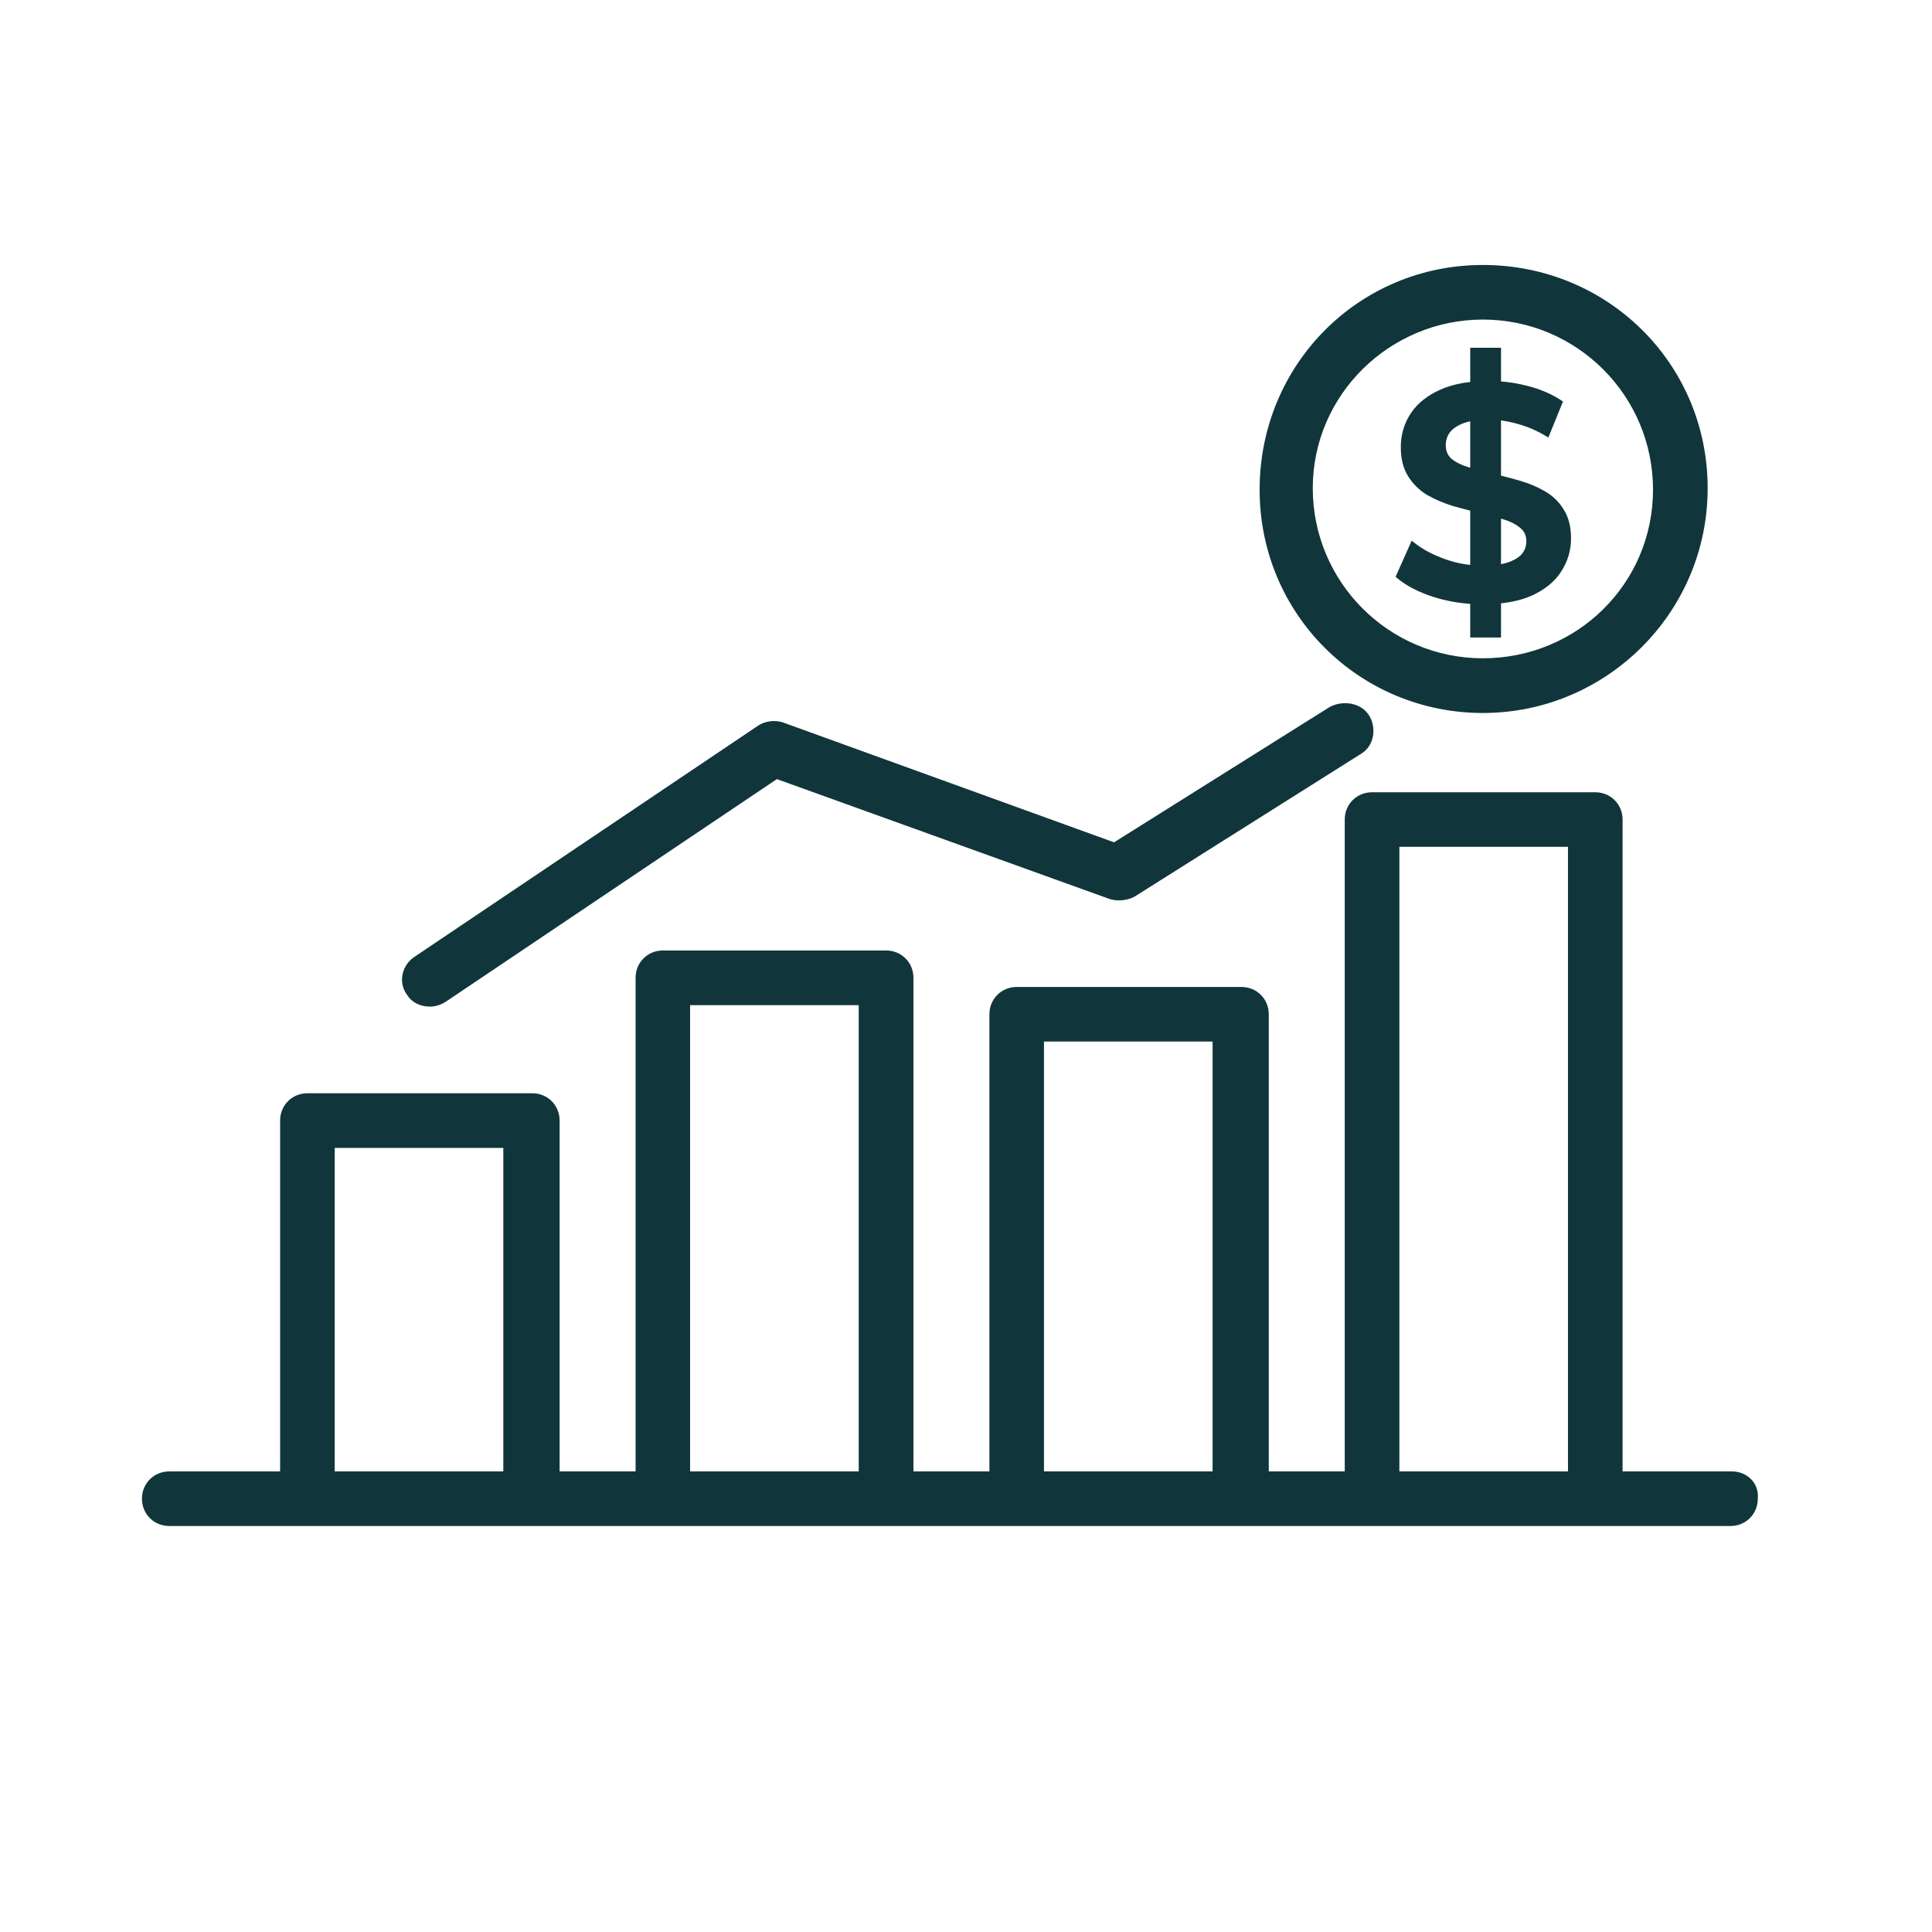
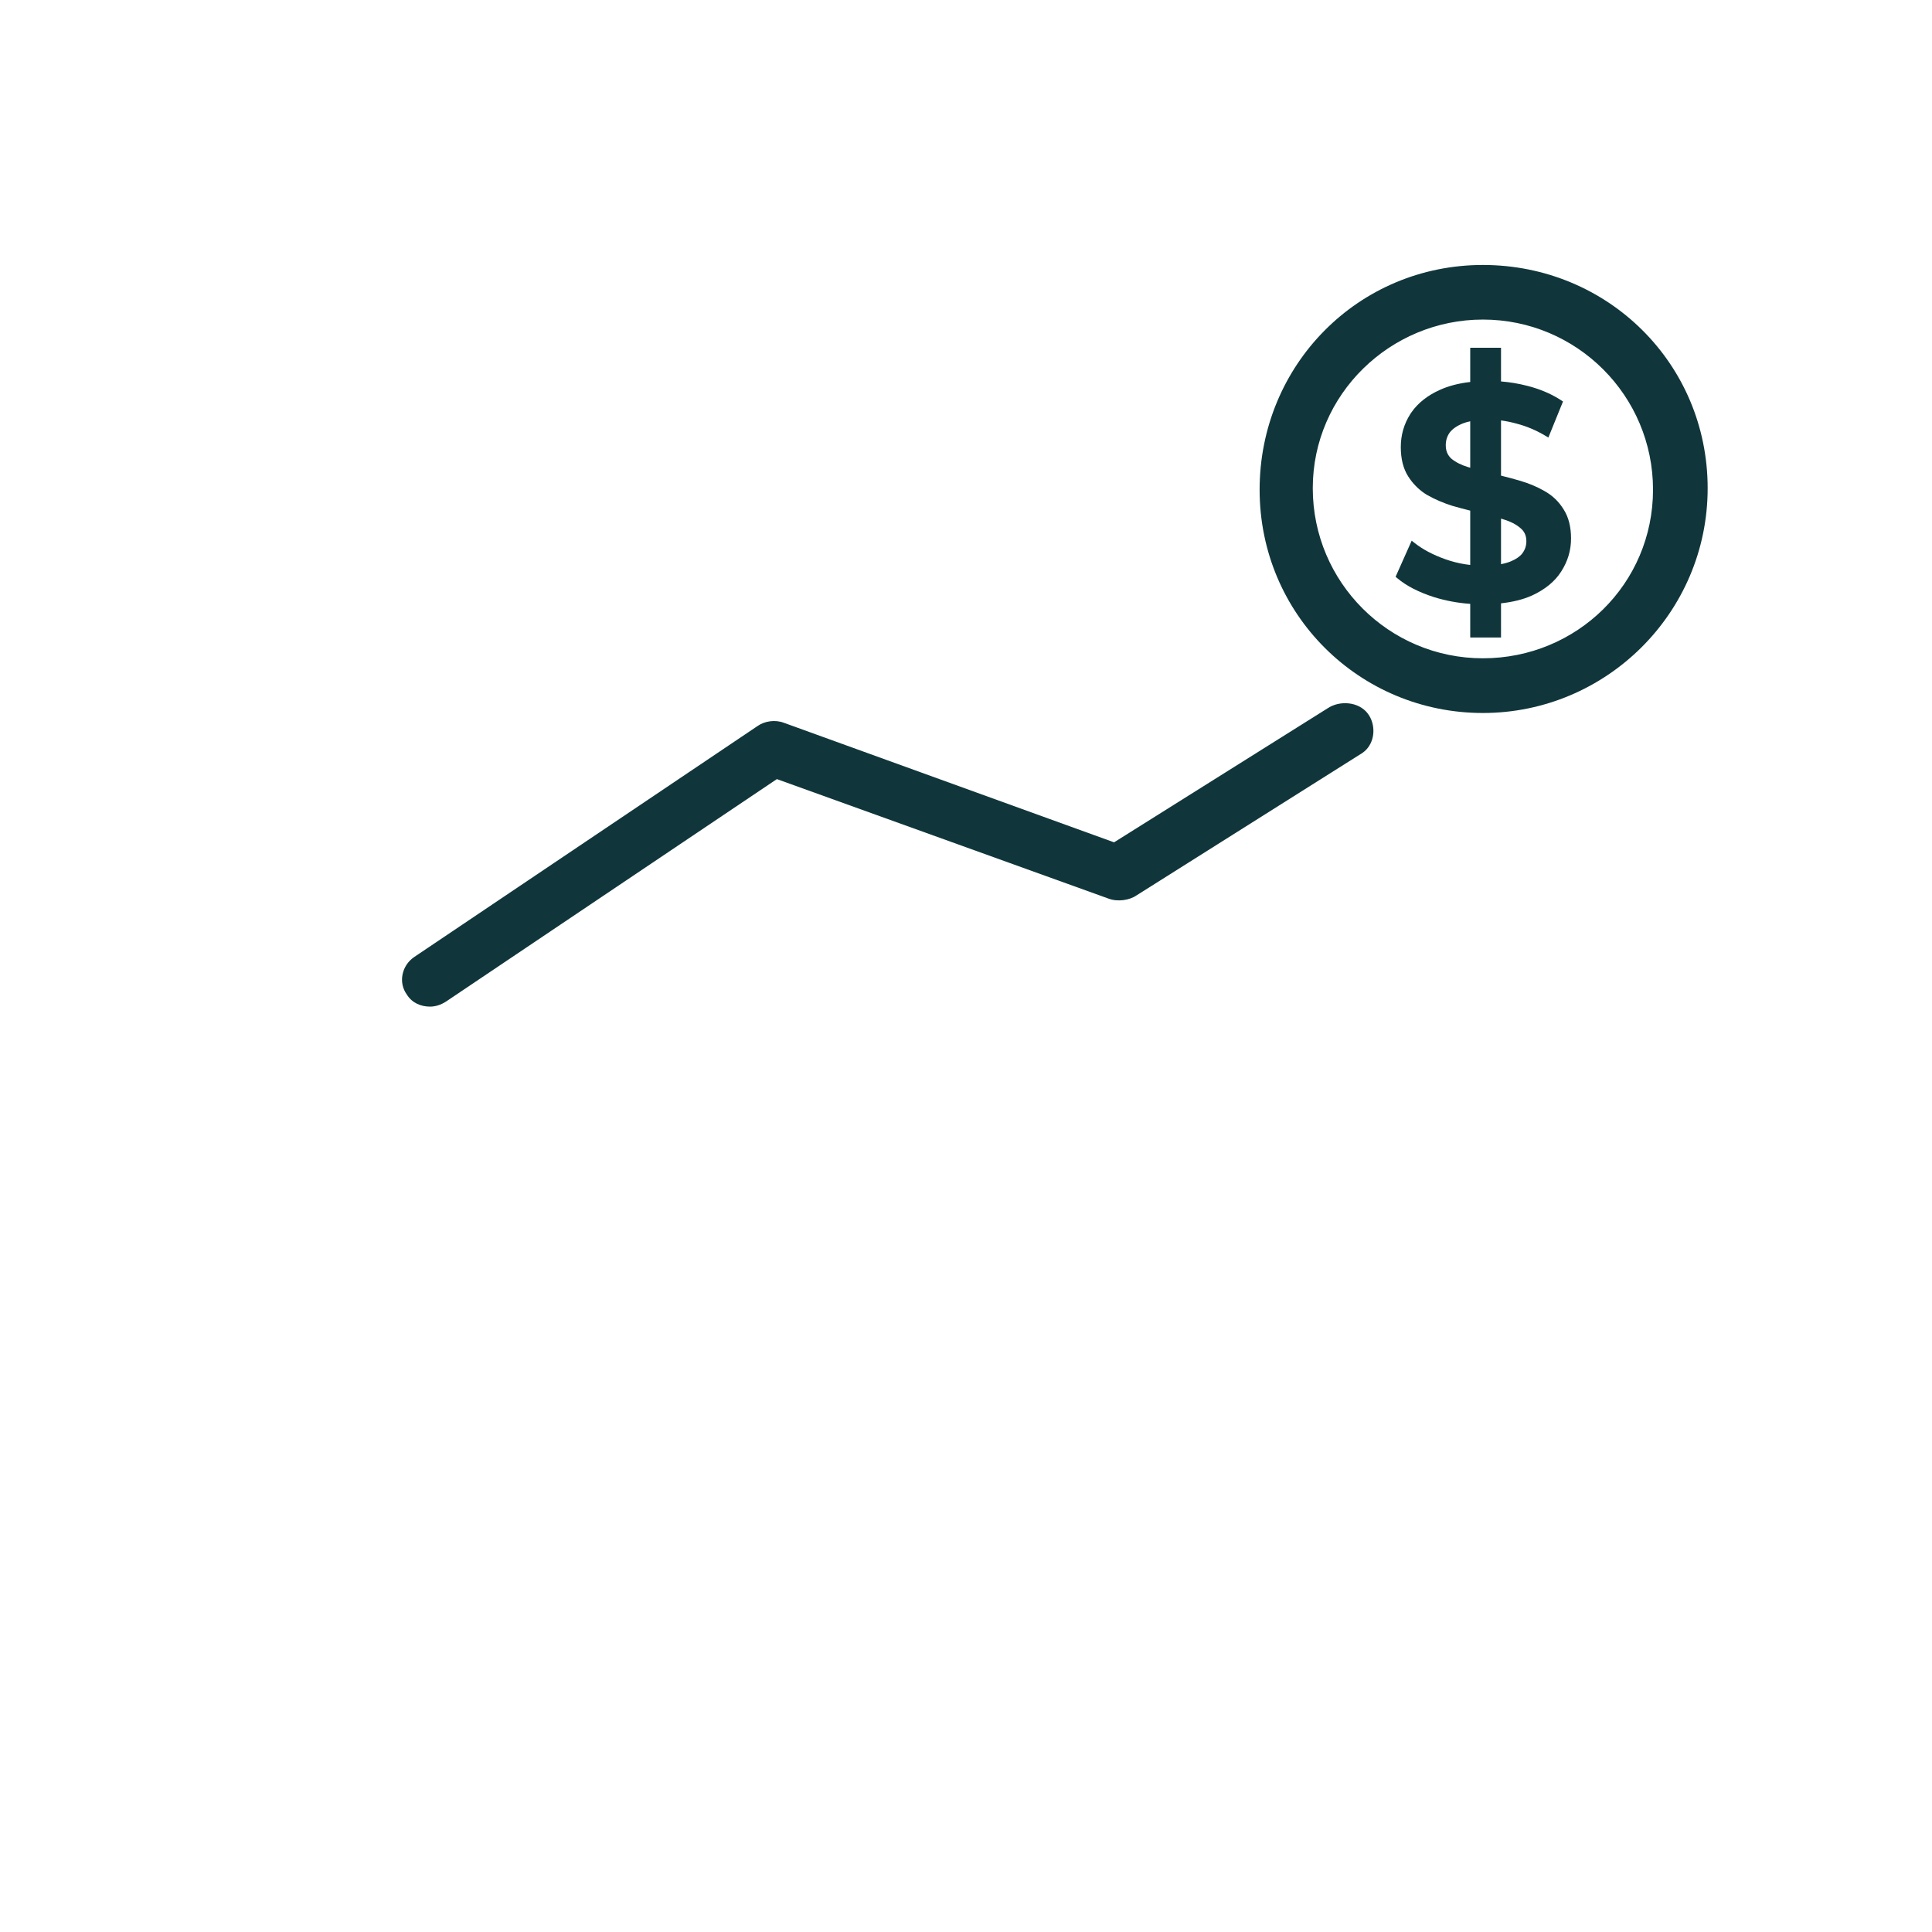
<svg xmlns="http://www.w3.org/2000/svg" fill="none" height="160" viewBox="0 0 160 160" width="160">
  <g fill="#10363b">
-     <path clip-rule="evenodd" d="m132.114 65.611c1.268 0 2.261.992 2.261 2.26v53.985h9.057c1.258 0 2.267.979 2.141 2.26l-.011.235c-.114 1.154-1.06 2.026-2.25 2.026h-129.296c-1.268 0-2.261-.993-2.261-2.261 0-1.268.993-2.26 2.261-2.26h9.182v-29.056c0-1.268.992-2.261 2.261-2.261h18.625c1.268 0 2.261.992 2.261 2.261v29.056h6.292v-40.88c0-1.268.992-2.261 2.26-2.261h18.489c1.268 0 2.261.993 2.261 2.261v40.88h6.292v-37.859c0-1.268.992-2.261 2.26-2.261h18.615c1.269 0 2.261.993 2.261 2.261v37.859h6.291v-53.985c0-1.268.993-2.26 2.261-2.26zm-104.396 56.245h13.964v-26.791h-13.964zm29.433 0h13.964v-38.615h-13.964zm29.307 0h13.964v-35.599h-13.964zm29.432 0h13.964v-51.724h-13.964z" fill-rule="evenodd" />
    <path d="m111.699 58.251c.611.068 1.205.347 1.584.854l.127.19c.54.913.425 2.199-.395 2.916l-.187.145-.009.006-18.69 11.786-.001-.001c-.302.212-.698.346-1.101.397-.407.051-.842.018-1.217-.123l-27.473-9.899-27.403 18.425-.005.003c-.425.271-.868.414-1.315.414-.72-0-1.472-.276-1.921-.998-.729-1.004-.42-2.405.6-3.104l.001-.001 28.43-19.126c.589-.419 1.462-.556 2.197-.276l27.341 9.899 17.669-11.09c.513-.348 1.161-.484 1.768-.416z" />
    <g clip-rule="evenodd" fill-rule="evenodd">
      <path d="m124.308 31.589c.733.058 1.462.18 2.187.367l.39.107c.895.265 1.69.623 2.384 1.075l.172.112-1.212 2.985-.25-.148c-.764-.455-1.551-.788-2.36-.998l-.004-.001c-.447-.125-.883-.214-1.307-.271v4.573c.519.127 1.034.265 1.546.416.767.222 1.46.513 2.08.874.652.371 1.174.875 1.562 1.511.414.649.611 1.456.611 2.405 0 .982-.273 1.894-.815 2.733l.001.001c-.531.833-1.348 1.495-2.431 1.993l-.004.001c-.73.325-1.581.534-2.55.64v2.832h-2.55v-2.786c-1.024-.073-2.015-.256-2.974-.55l-.003-.001c-1.27-.406-2.294-.928-3.059-1.571l-.145-.122.077-.172 1.125-2.524.13-.293.253.198c.674.53 1.516.976 2.529 1.336l.378.125c.556.172 1.119.287 1.689.351v-4.5c-.495-.123-.994-.256-1.495-.4l-.006-.002c-.749-.238-1.44-.536-2.073-.895l-.007-.004c-.554-.338-1.02-.772-1.399-1.298l-.156-.232c-.416-.651-.614-1.468-.614-2.434 0-.996.263-1.91.789-2.734l.106-.157c.545-.773 1.325-1.383 2.326-1.836.725-.333 1.569-.551 2.529-.661v-2.836h2.55zm0 15.134c.227-.043.432-.096.616-.16l.194-.074c.436-.178.745-.397.944-.646.232-.306.345-.643.345-1.019 0-.465-.163-.818-.484-1.083l-.005-.004c-.35-.304-.816-.548-1.407-.724l-.008-.003c-.064-.021-.129-.042-.195-.062zm-2.55-11.835c-.215.046-.41.102-.586.169-.52.205-.885.465-1.115.768-.216.304-.325.651-.325 1.049 0 .466.156.829.463 1.11.352.289.811.525 1.385.7.059.017.118.032.178.05z" />
      <path d="m122.807 21.944c10.322 0 18.614 8.157 18.614 18.49 0 10.326-8.415 18.613-18.614 18.613-10.2-0-18.49-8.163-18.491-18.489 0-10.323 8.163-18.614 18.491-18.614zm0 4.521c-7.664 0-14.089 6.184-14.089 13.963 0 7.784 6.305 14.089 14.089 14.089 7.786 0 14.088-6.177 14.089-13.963 0-7.784-6.306-14.089-14.089-14.089z" />
    </g>
  </g>
</svg>